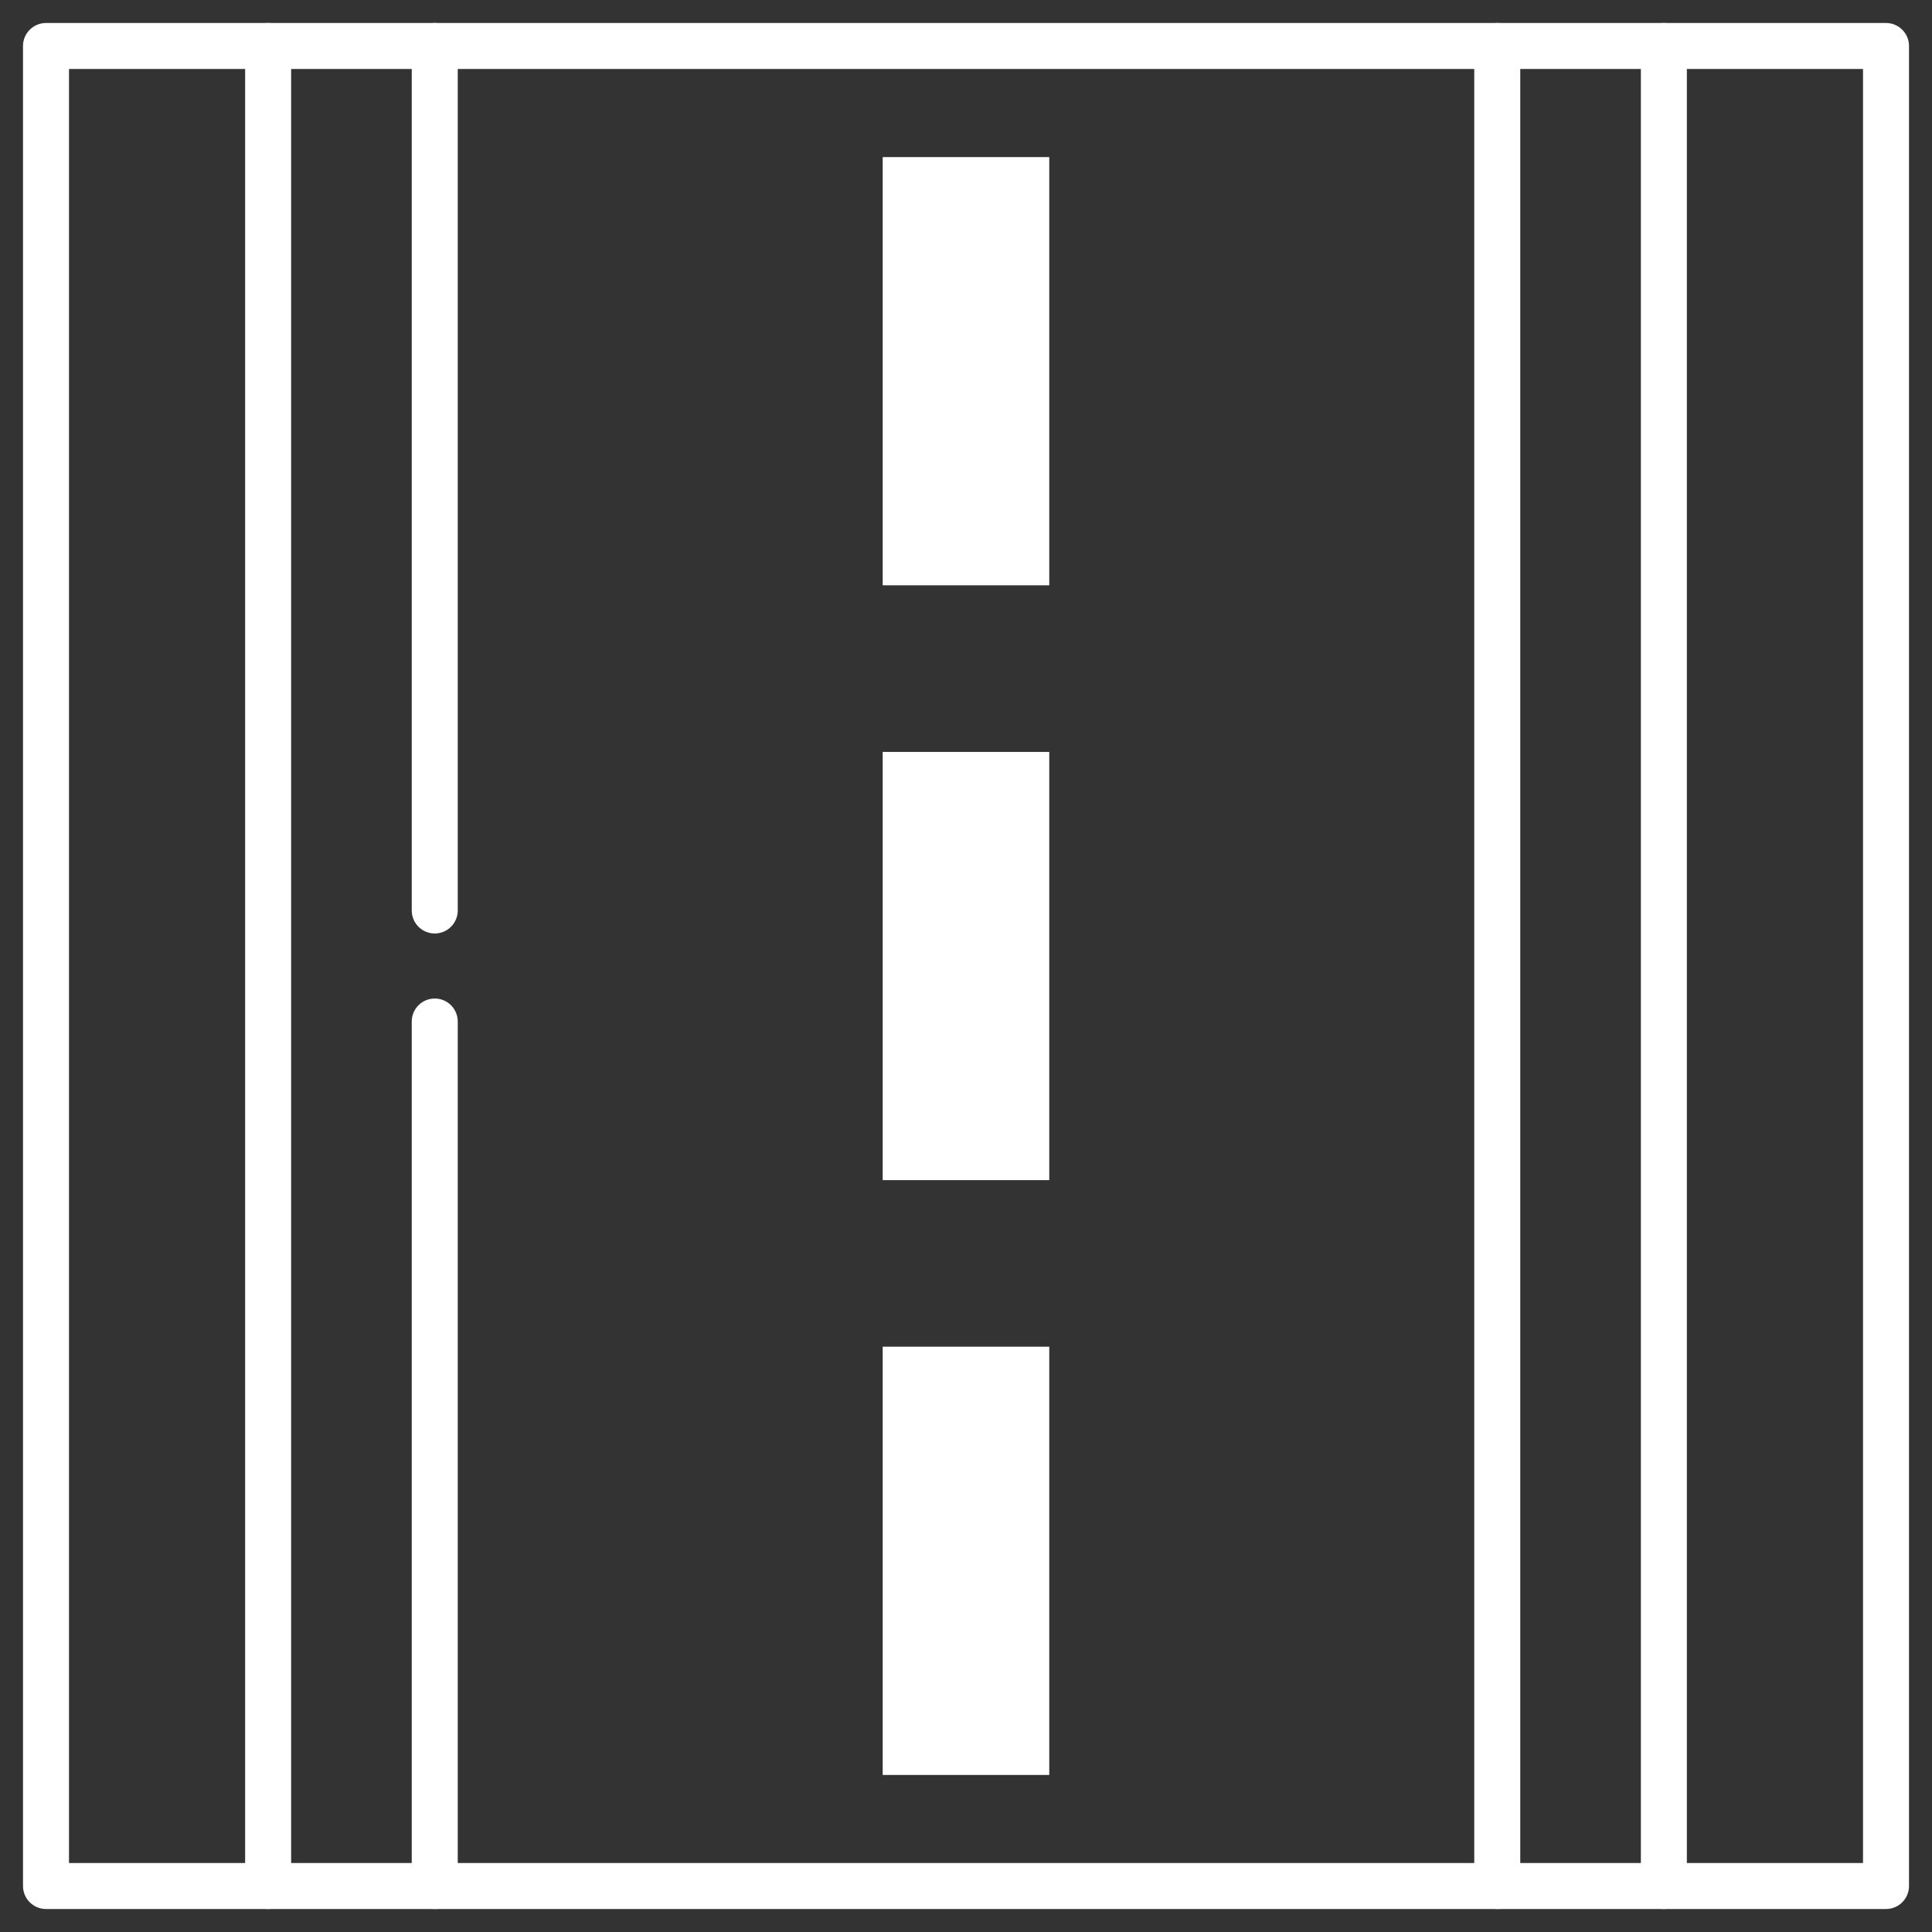
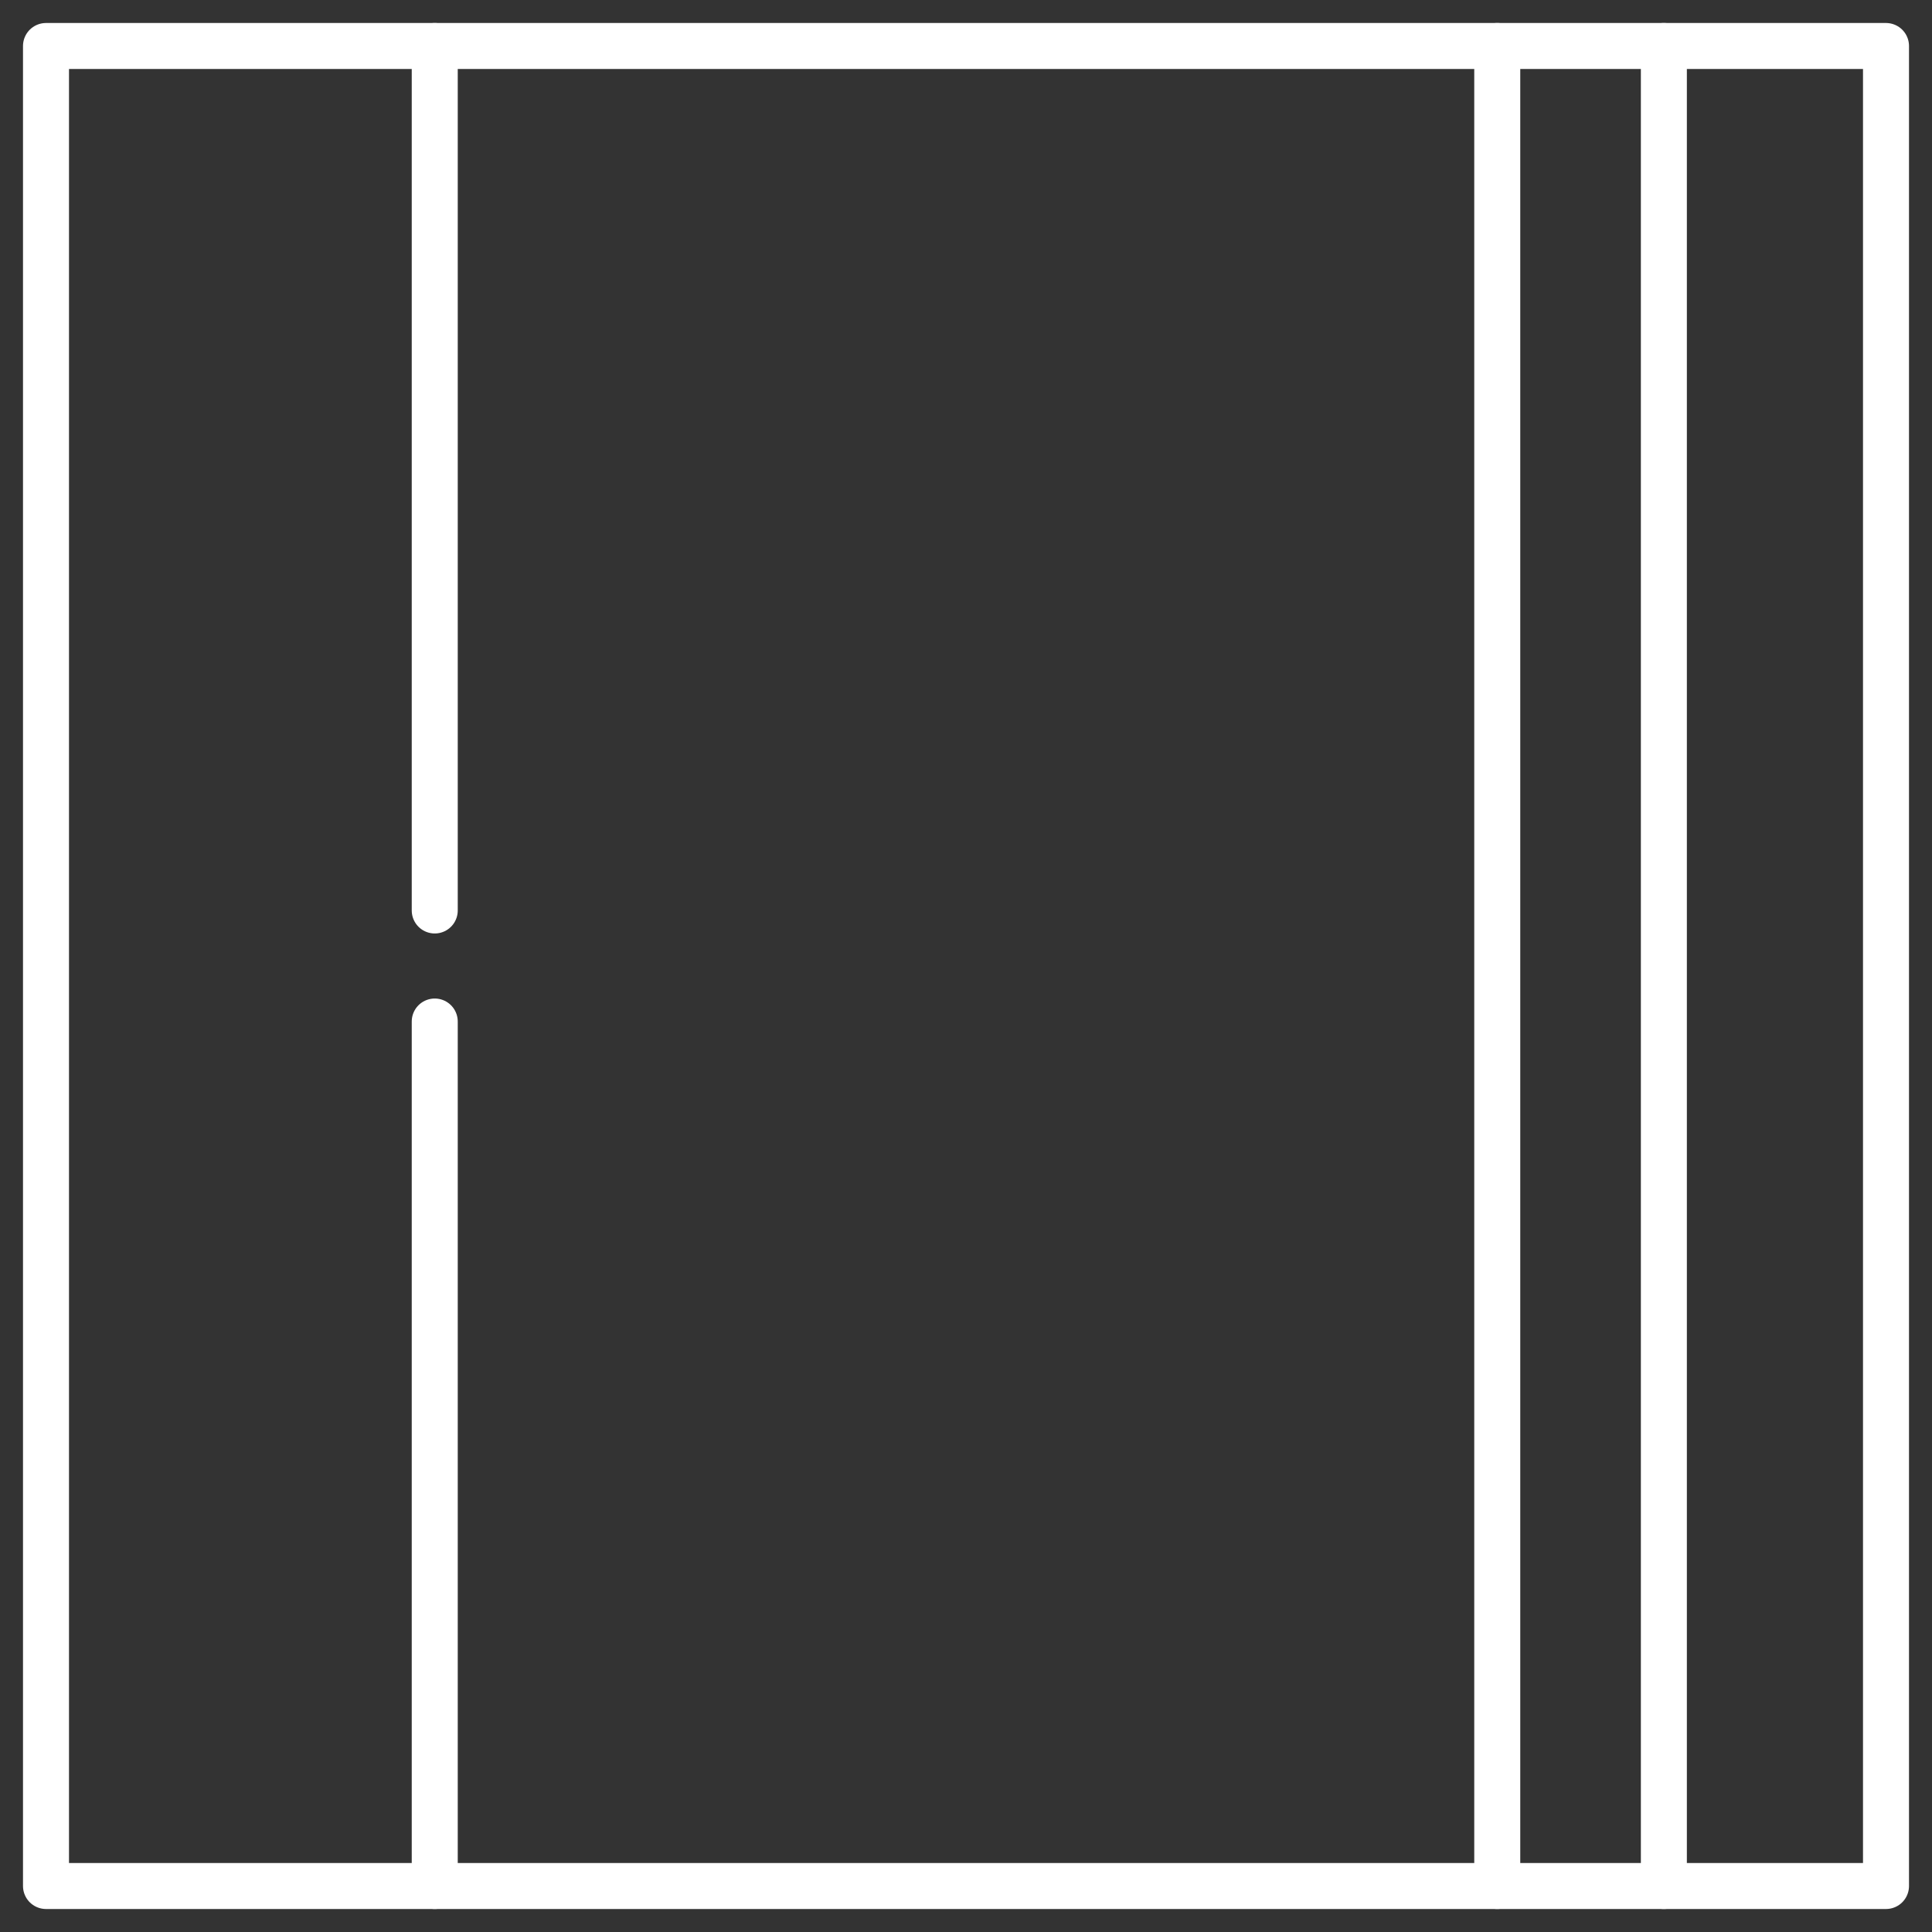
<svg xmlns="http://www.w3.org/2000/svg" width="42" height="42" viewBox="0 0 42 42" fill="none">
  <rect x="0" y="0" width="42" height="42" fill="#333333" stroke="none" />
  <path d="M41 41H1V1H41V41Z" stroke="white" stroke-miterlimit="10" stroke-linecap="round" stroke-linejoin="round" />
  <path d="M9.451 19.793V1" stroke="white" stroke-miterlimit="10" stroke-linecap="round" stroke-linejoin="round" />
  <path d="M9.451 41V22.207" stroke="white" stroke-miterlimit="10" stroke-linecap="round" stroke-linejoin="round" />
  <path d="M32.549 1V41" stroke="white" stroke-miterlimit="10" stroke-linecap="round" stroke-linejoin="round" />
  <path d="M36.171 1V41" stroke="white" stroke-miterlimit="10" stroke-linecap="round" stroke-linejoin="round" />
-   <path d="M5.829 1V41" stroke="white" stroke-miterlimit="10" stroke-linecap="round" stroke-linejoin="round" />
-   <path d="M22.81 16.346H19.189V25.655H22.81V16.346ZM22.81 3.415H19.189V12.724H22.81V3.415ZM19.189 38.586H22.81V29.276H19.189V38.586Z" fill="white" />
</svg>